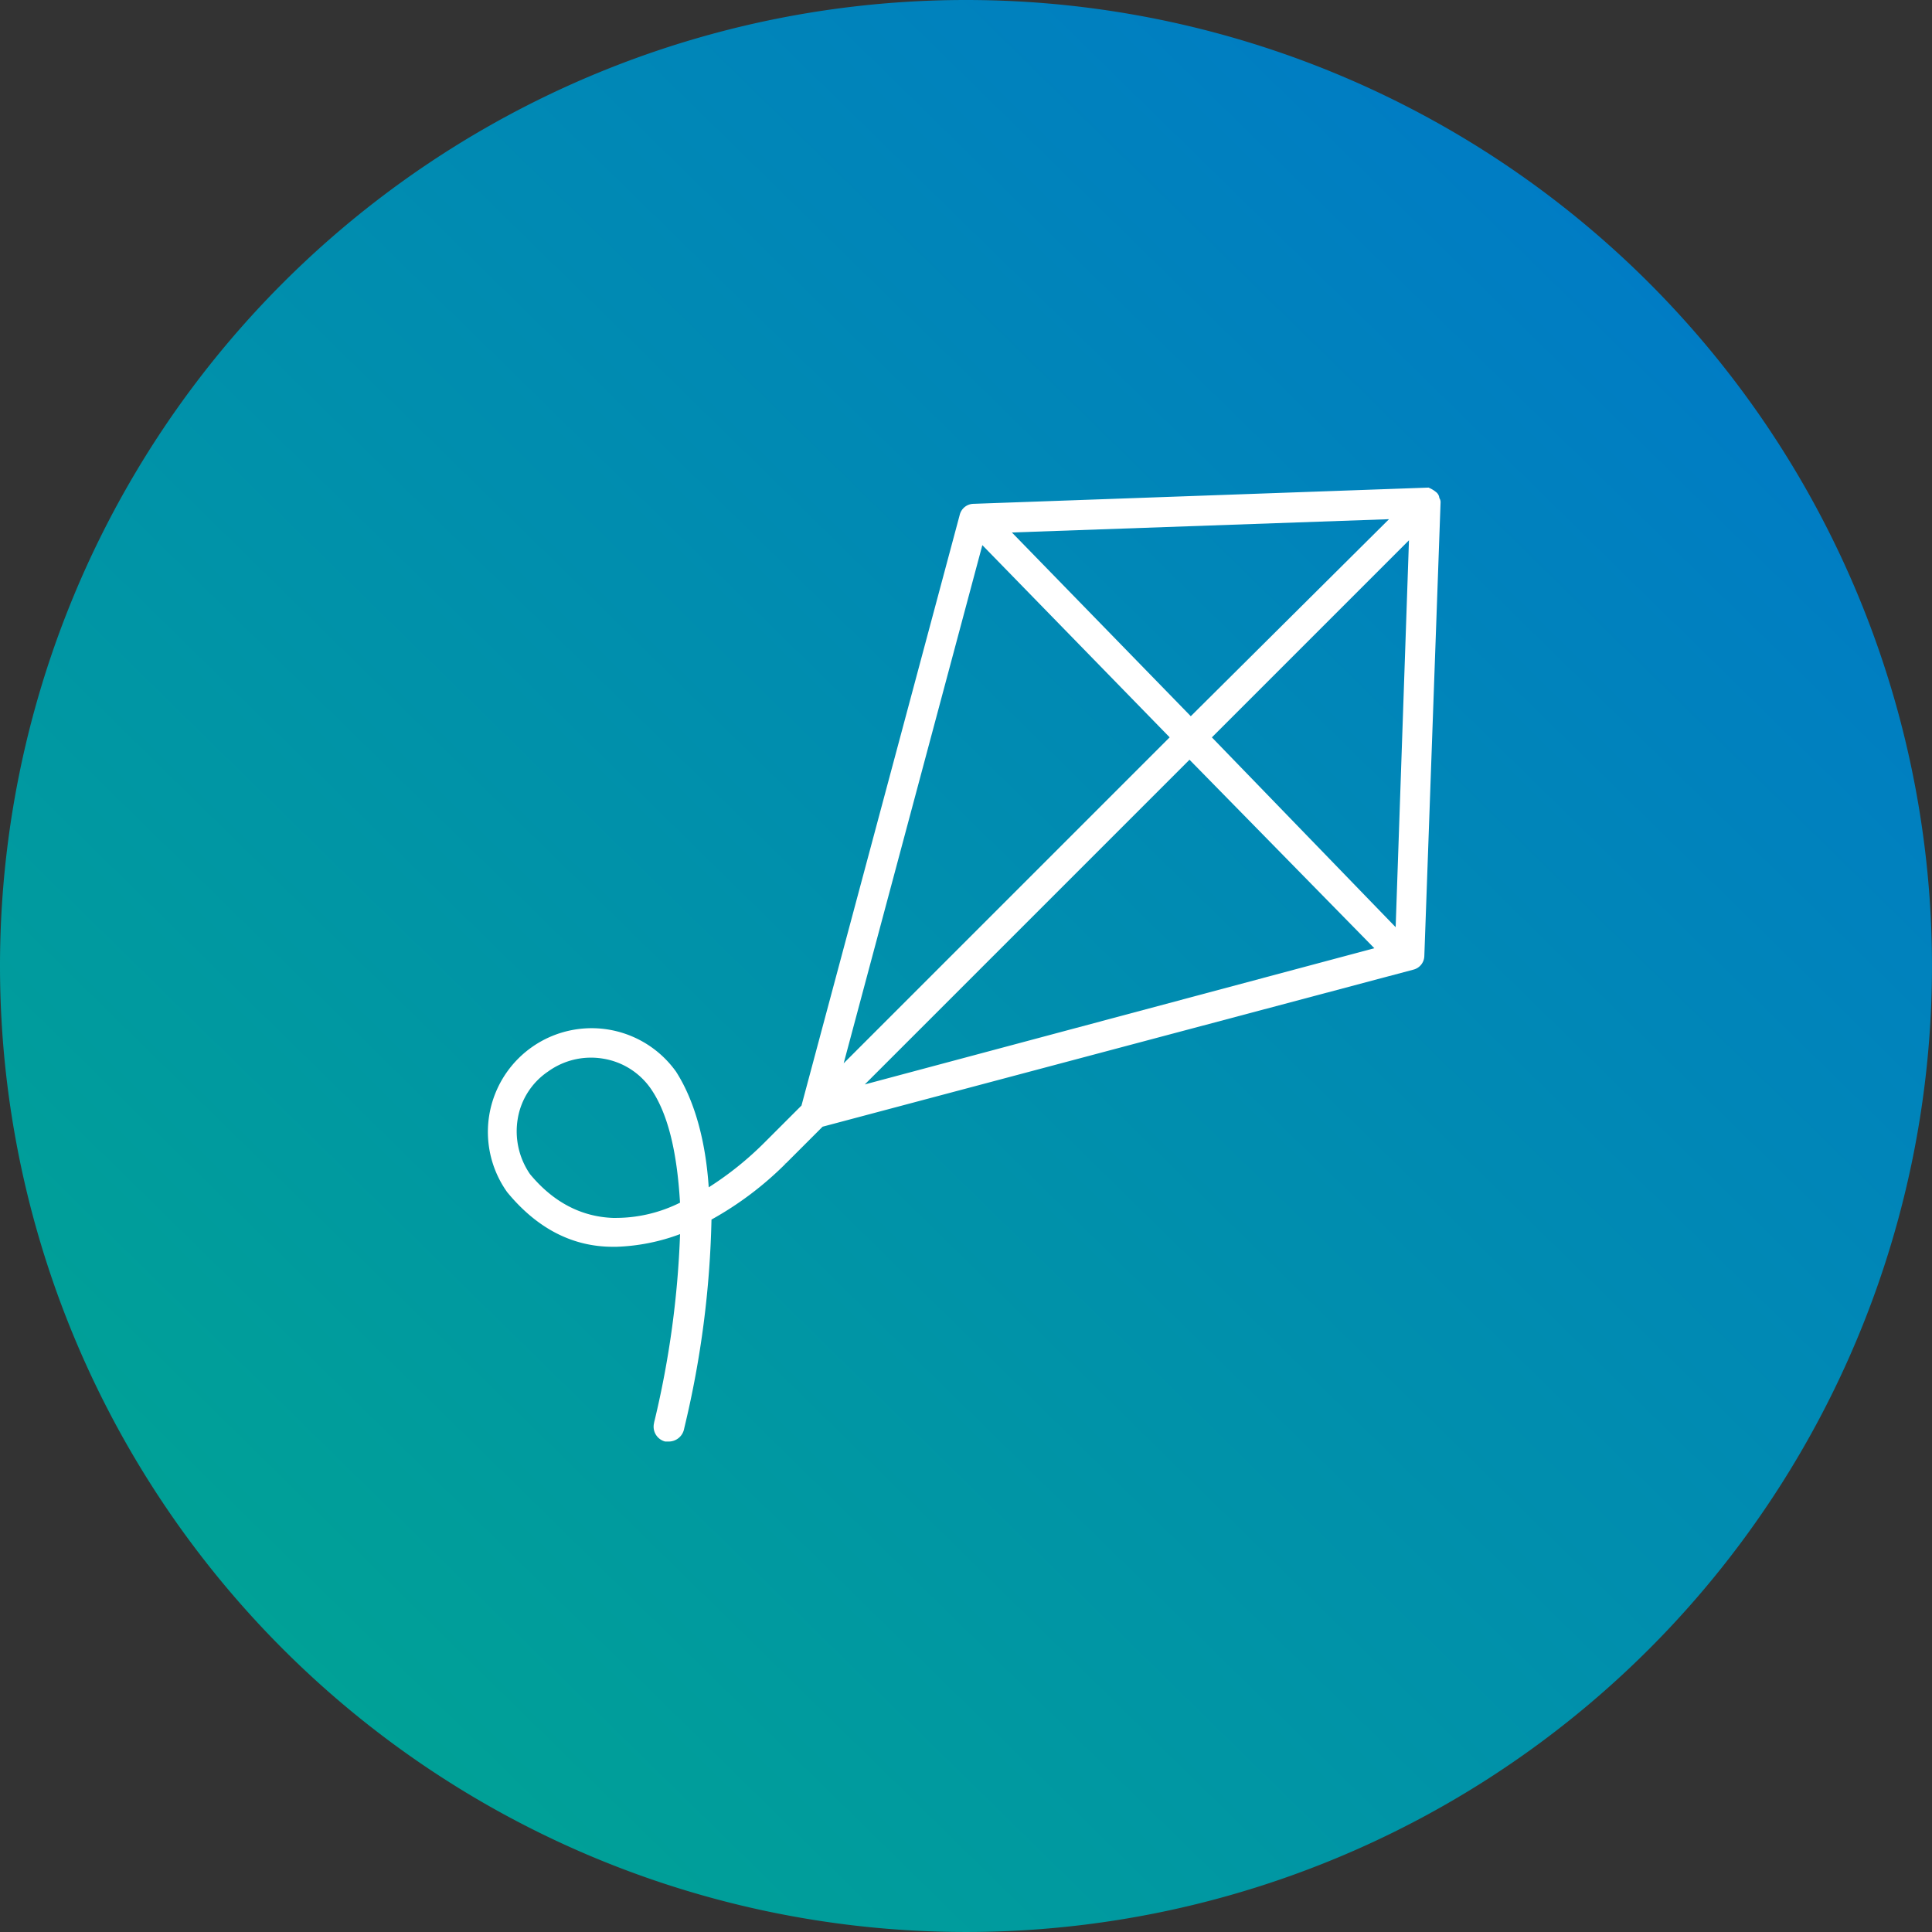
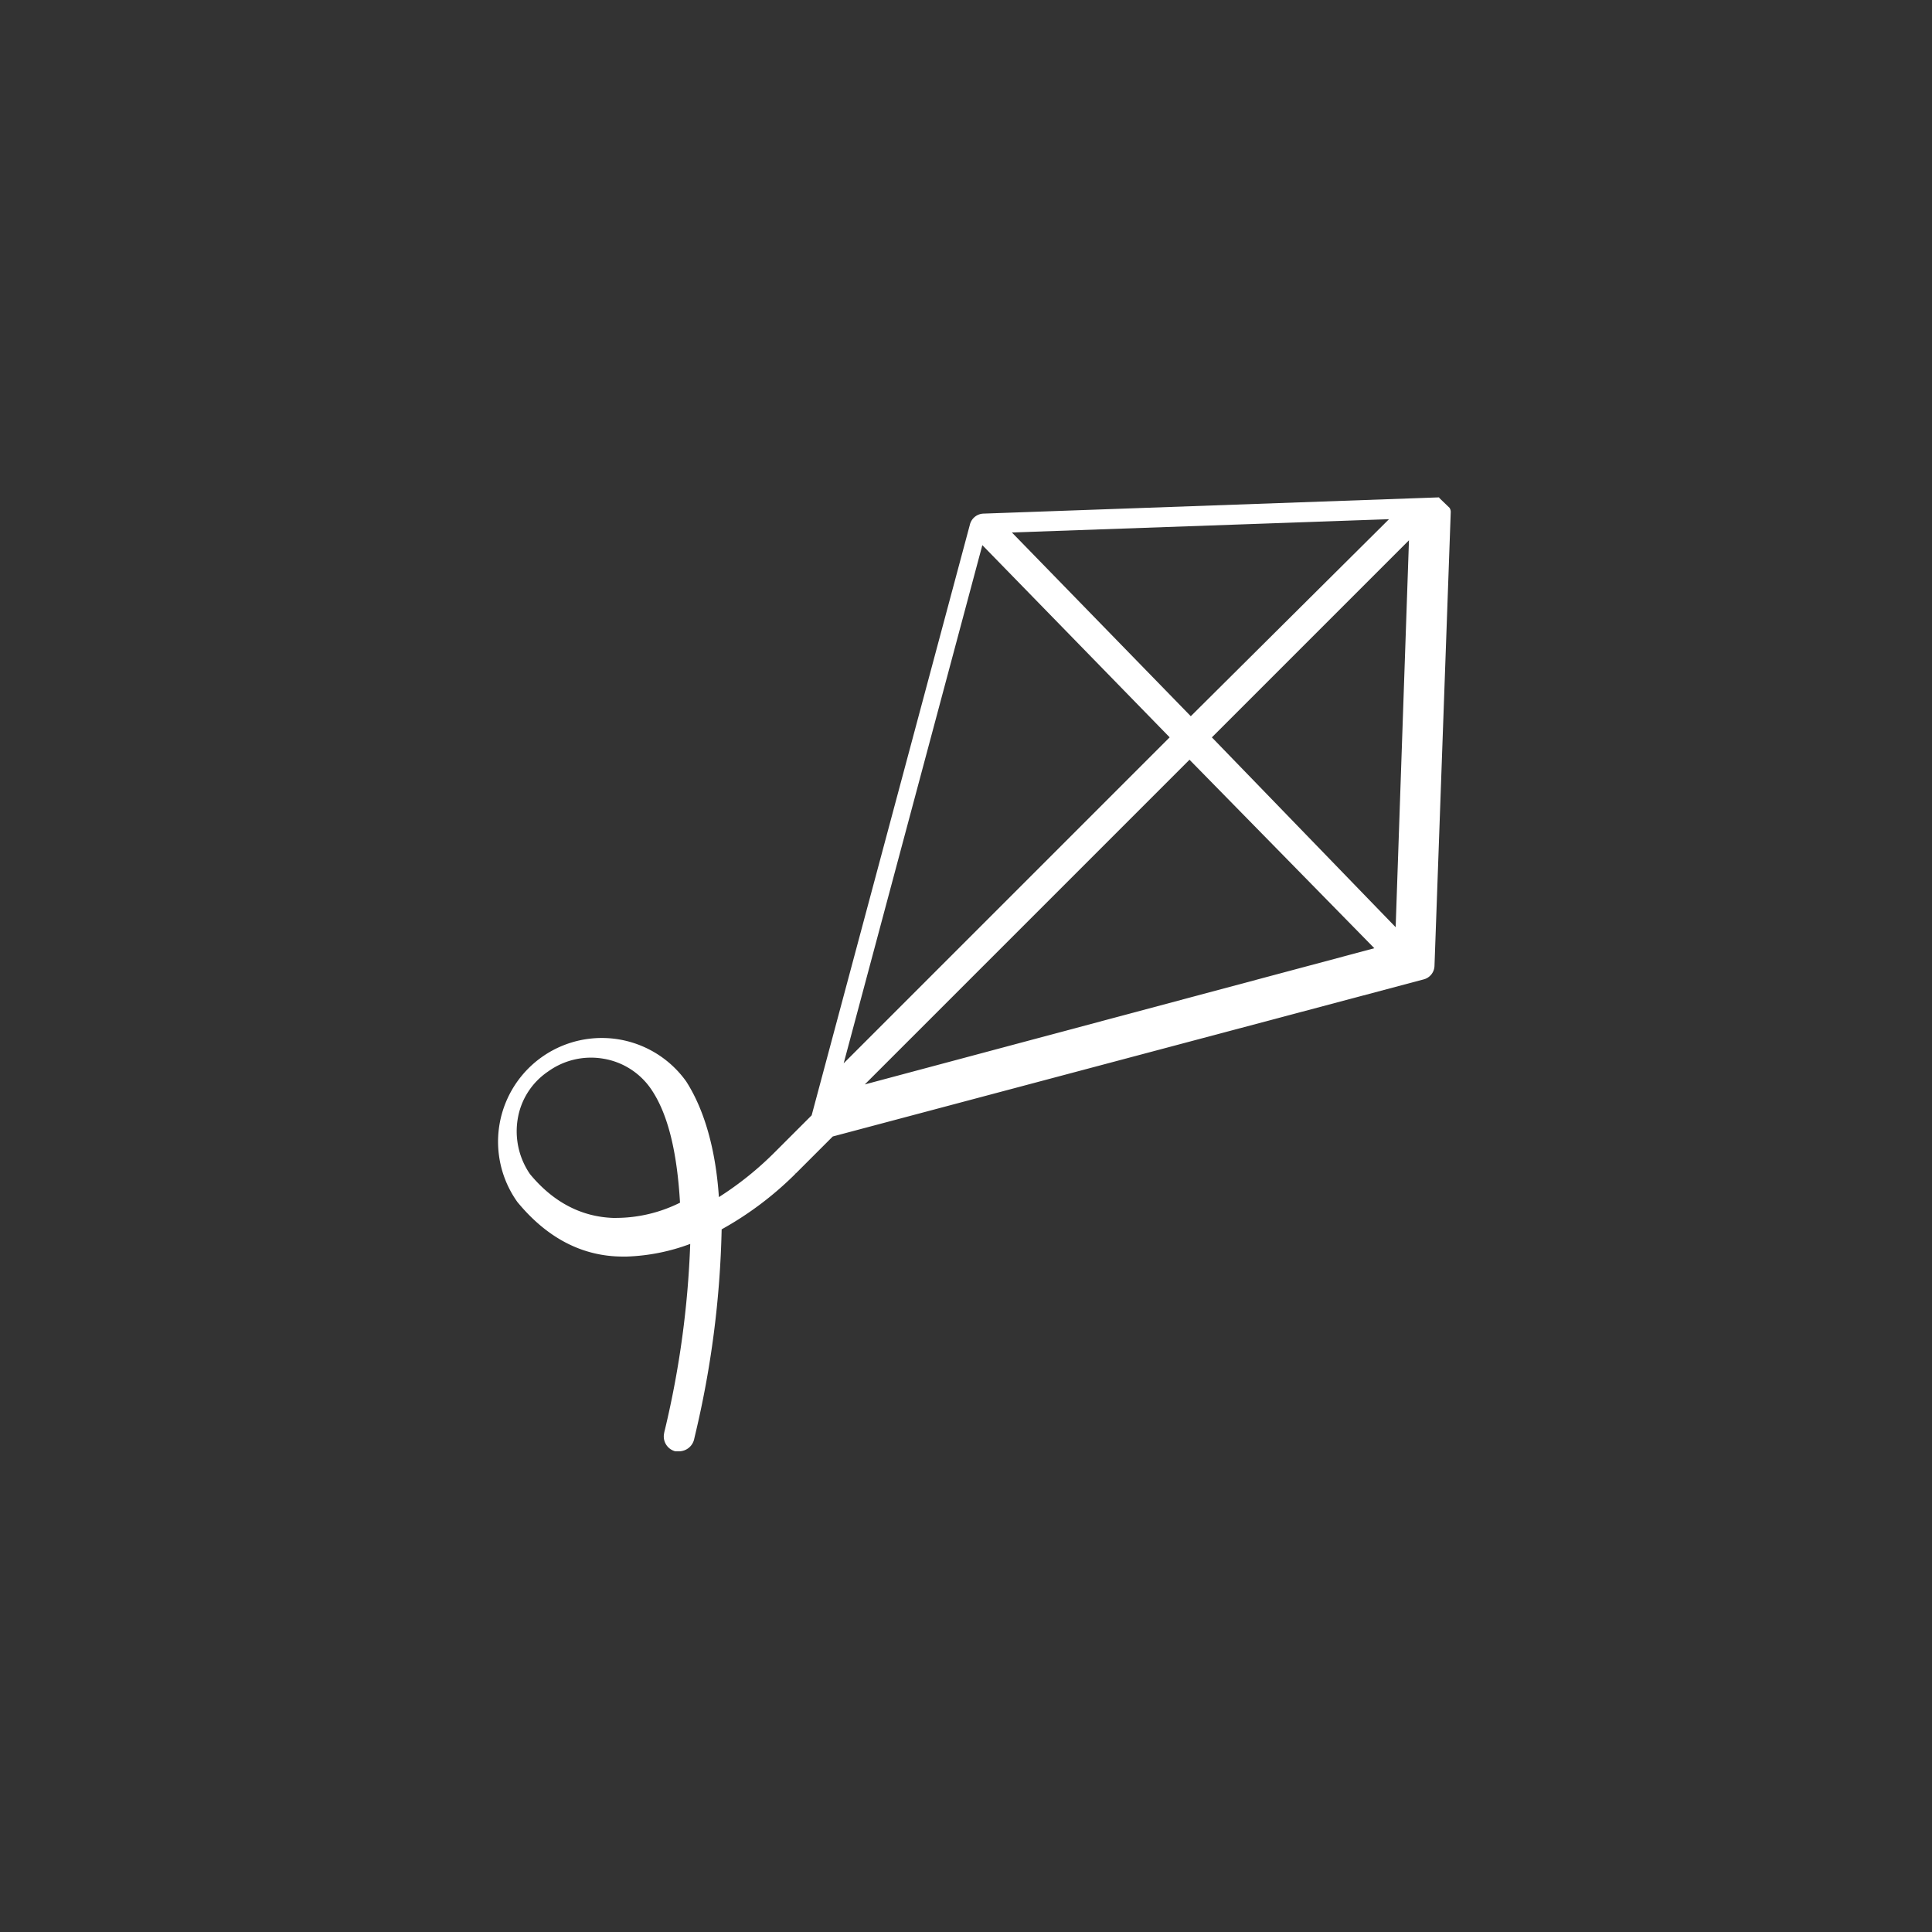
<svg xmlns="http://www.w3.org/2000/svg" width="281.333" height="281.333">
  <rect width="100%" height="100%" fill="#333333" stroke="none" />
  <defs>
    <linearGradient id="linear-gradient" x1="1" y1=".173" x2=".222" y2=".967" gradientUnits="objectBoundingBox">
      <stop offset="0" stop-color="#0079c8" />
      <stop offset="1" stop-color="#00a295" />
    </linearGradient>
  </defs>
  <g id="icon_values-ethics_flexibility" transform="translate(-997 -1478)">
-     <path id="Path_1174" data-name="Path 1174" d="M140.666 0A140.666 140.666 0 110 140.666 140.666 140.666 0 01140.666 0z" transform="translate(997 1478)" fill="url(#linear-gradient)" />
-     <path id="Path_1218" data-name="Path 1218" d="M829.977 1283.153v-.045a1.226 1.226 0 00-.473-.811 4.112 4.112 0 00-1.007-.614l-.079-.04-66.261 2.363a2.107 2.107 0 00-2 1.551l-23.057 86.071-5.389 5.389a47.493 47.493 0 01-8.119 6.518c-.457-6.872-2.094-12.68-4.756-16.837a15.1 15.1 0 10-24.593 17.542c4.336 5.279 9.51 7.954 15.379 7.954h.545a29.084 29.084 0 009.251-1.843 137.01 137.01 0 01-3.686 27.052 4.5 4.5 0 00-.116.521 2.23 2.23 0 001.641 2.63h.546a2.279 2.279 0 002.185-1.757c.015-.073.054-.244.114-.5a141.814 141.814 0 003.892-30.067 48.567 48.567 0 0010.775-8.118l-.242-.289.266.265 5.381-5.381 86.066-22.879a2.1 2.1 0 001.557-1.986l2.363-66a1.079 1.079 0 00-.183-.689zm-4.418 6.164l-1.938 56.341-26.761-27.642zm-31.959 31.954l26.917 27.449-74.2 19.834zm-25.861-33.091l54.916-1.937-28.866 28.691zm22.974 29.829l-47.47 47.469 20.192-75.455zm-71.306 67.766a20.982 20.982 0 01-9.246 2.215h-.537c-4.653-.18-8.718-2.337-12.06-6.381a11.007 11.007 0 01-1.781-8.065 10.332 10.332 0 014.415-6.871 10.675 10.675 0 018.056-1.867 10.49 10.49 0 016.872 4.321c2.434 3.494 3.835 8.941 4.285 16.648z" transform="translate(376.611 267.359)" fill="#fff" />
+     <path id="Path_1218" data-name="Path 1218" d="M829.977 1283.153v-.045l-.079-.04-66.261 2.363a2.107 2.107 0 00-2 1.551l-23.057 86.071-5.389 5.389a47.493 47.493 0 01-8.119 6.518c-.457-6.872-2.094-12.68-4.756-16.837a15.1 15.1 0 10-24.593 17.542c4.336 5.279 9.51 7.954 15.379 7.954h.545a29.084 29.084 0 009.251-1.843 137.01 137.01 0 01-3.686 27.052 4.5 4.5 0 00-.116.521 2.23 2.23 0 001.641 2.63h.546a2.279 2.279 0 002.185-1.757c.015-.073.054-.244.114-.5a141.814 141.814 0 003.892-30.067 48.567 48.567 0 0010.775-8.118l-.242-.289.266.265 5.381-5.381 86.066-22.879a2.1 2.1 0 001.557-1.986l2.363-66a1.079 1.079 0 00-.183-.689zm-4.418 6.164l-1.938 56.341-26.761-27.642zm-31.959 31.954l26.917 27.449-74.2 19.834zm-25.861-33.091l54.916-1.937-28.866 28.691zm22.974 29.829l-47.47 47.469 20.192-75.455zm-71.306 67.766a20.982 20.982 0 01-9.246 2.215h-.537c-4.653-.18-8.718-2.337-12.06-6.381a11.007 11.007 0 01-1.781-8.065 10.332 10.332 0 014.415-6.871 10.675 10.675 0 018.056-1.867 10.49 10.49 0 016.872 4.321c2.434 3.494 3.835 8.941 4.285 16.648z" transform="translate(376.611 267.359)" fill="#fff" />
  </g>
</svg>